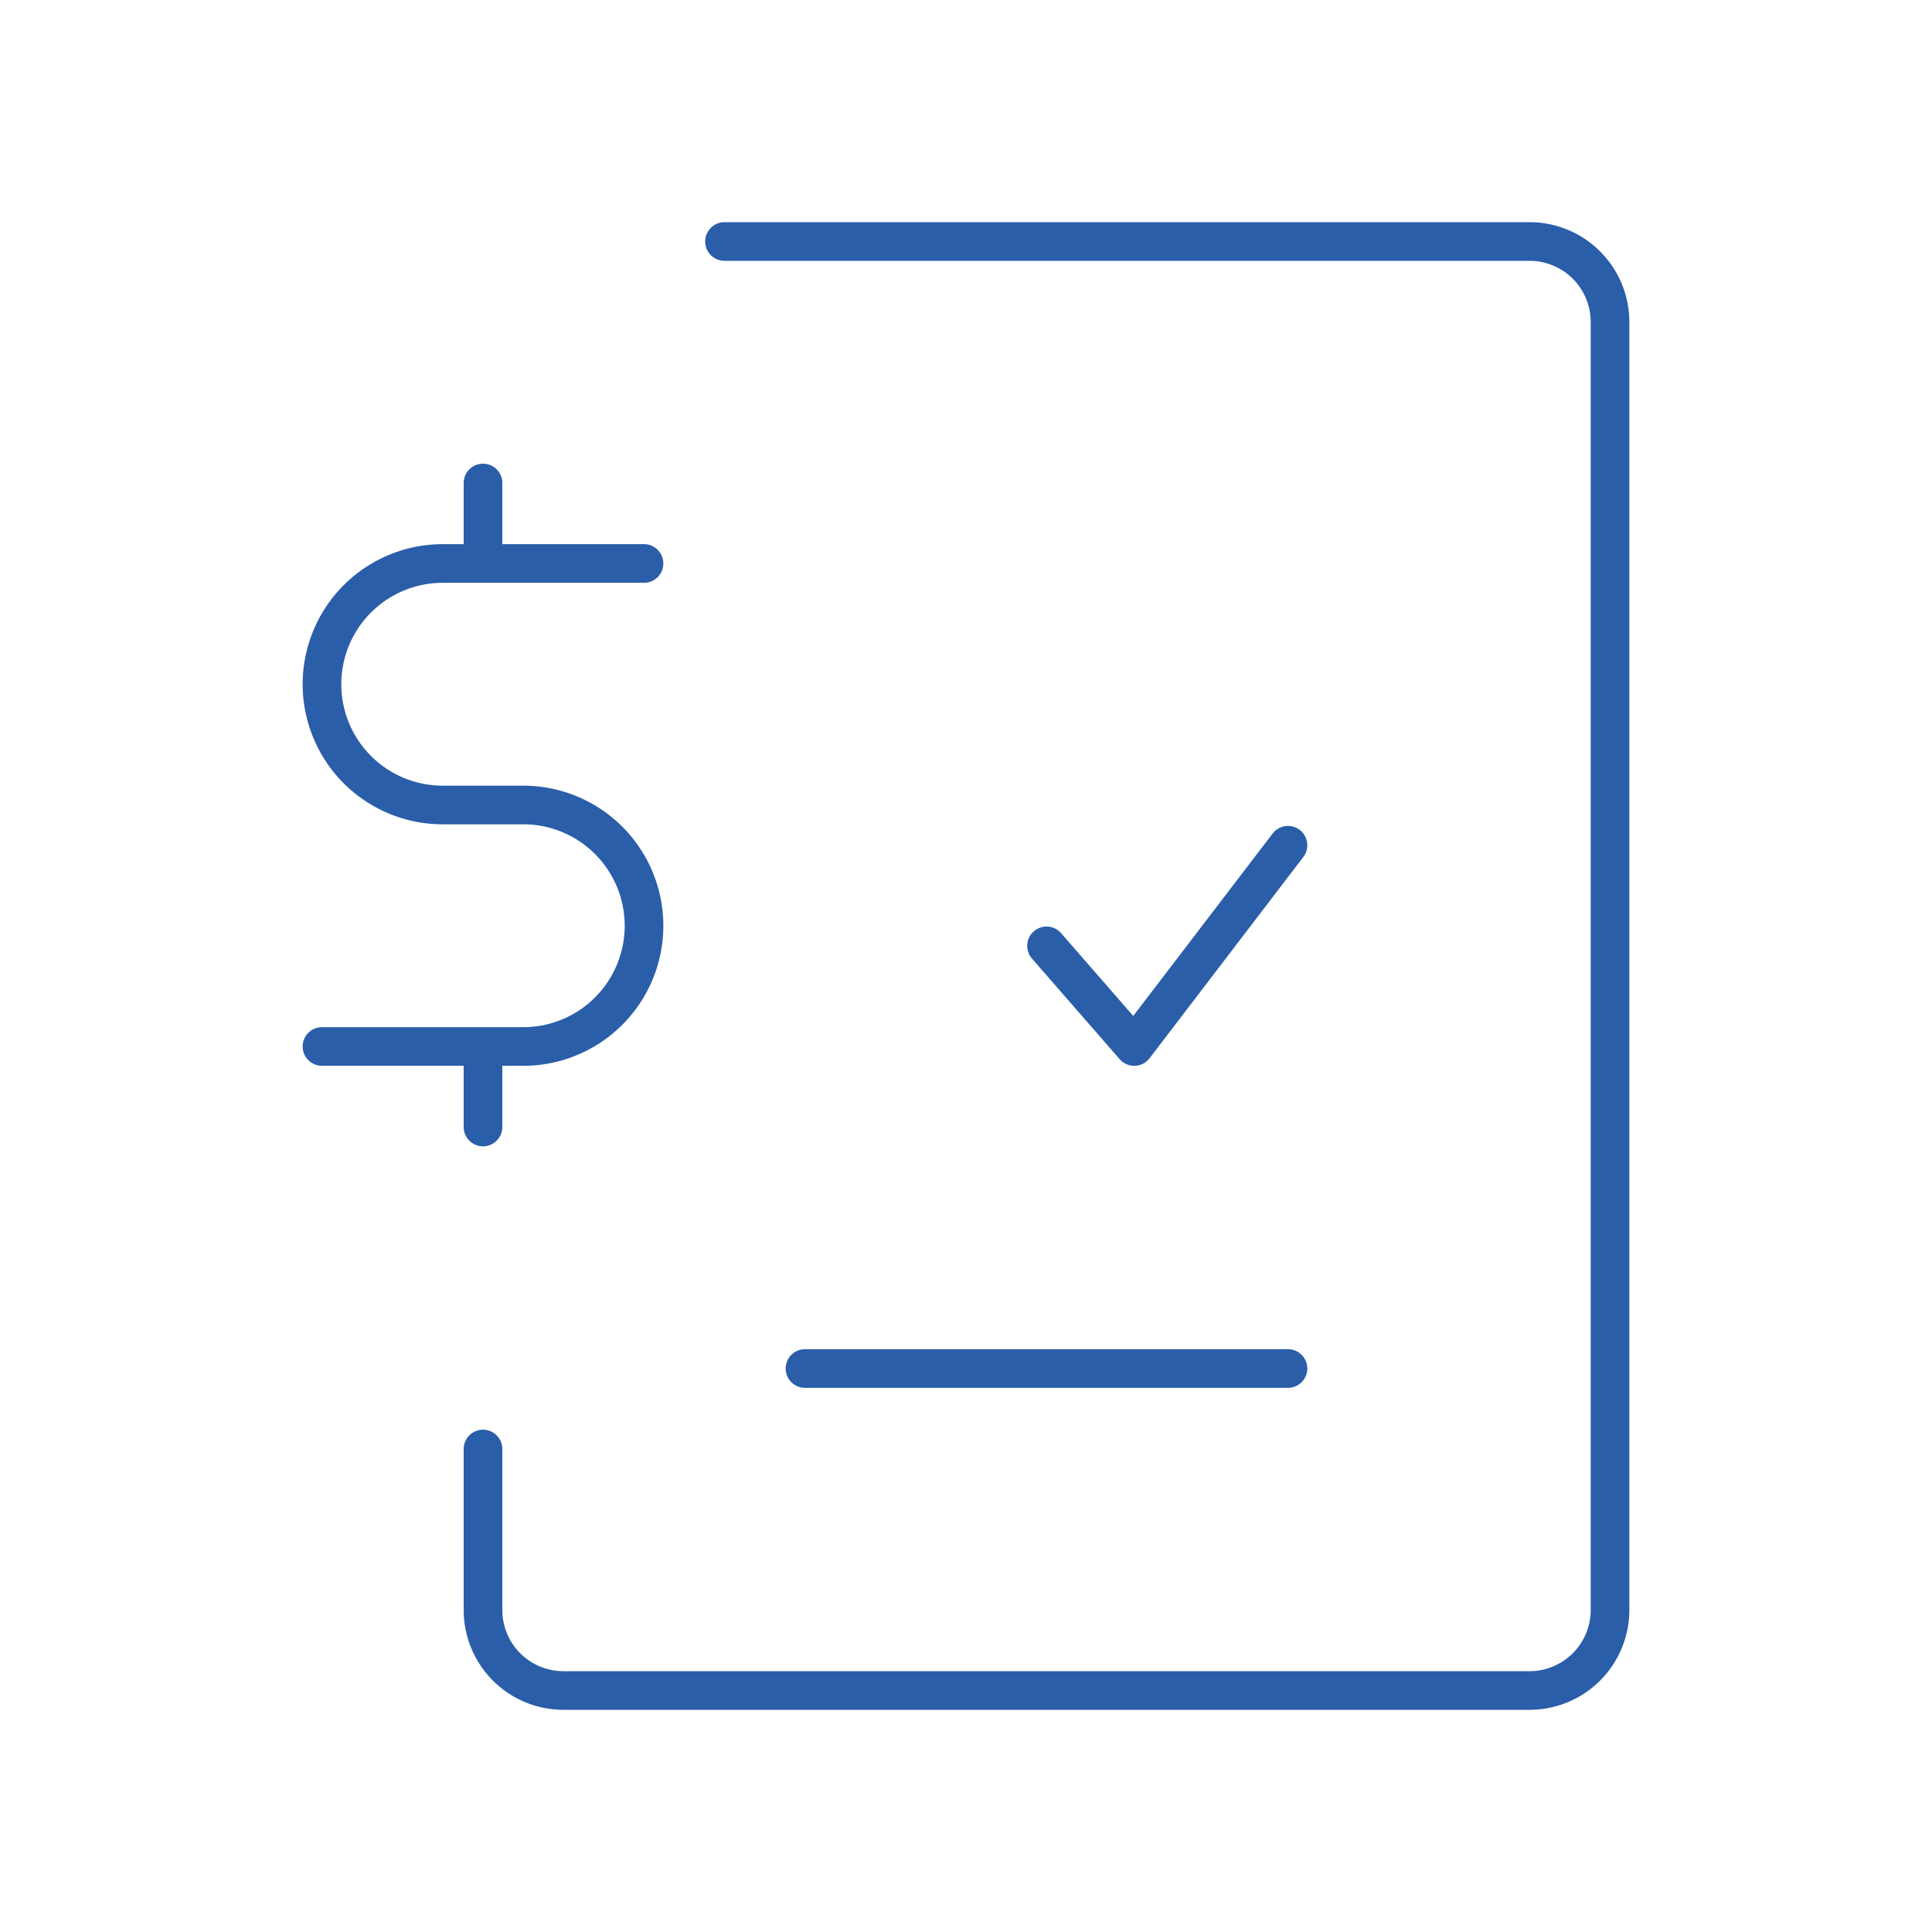
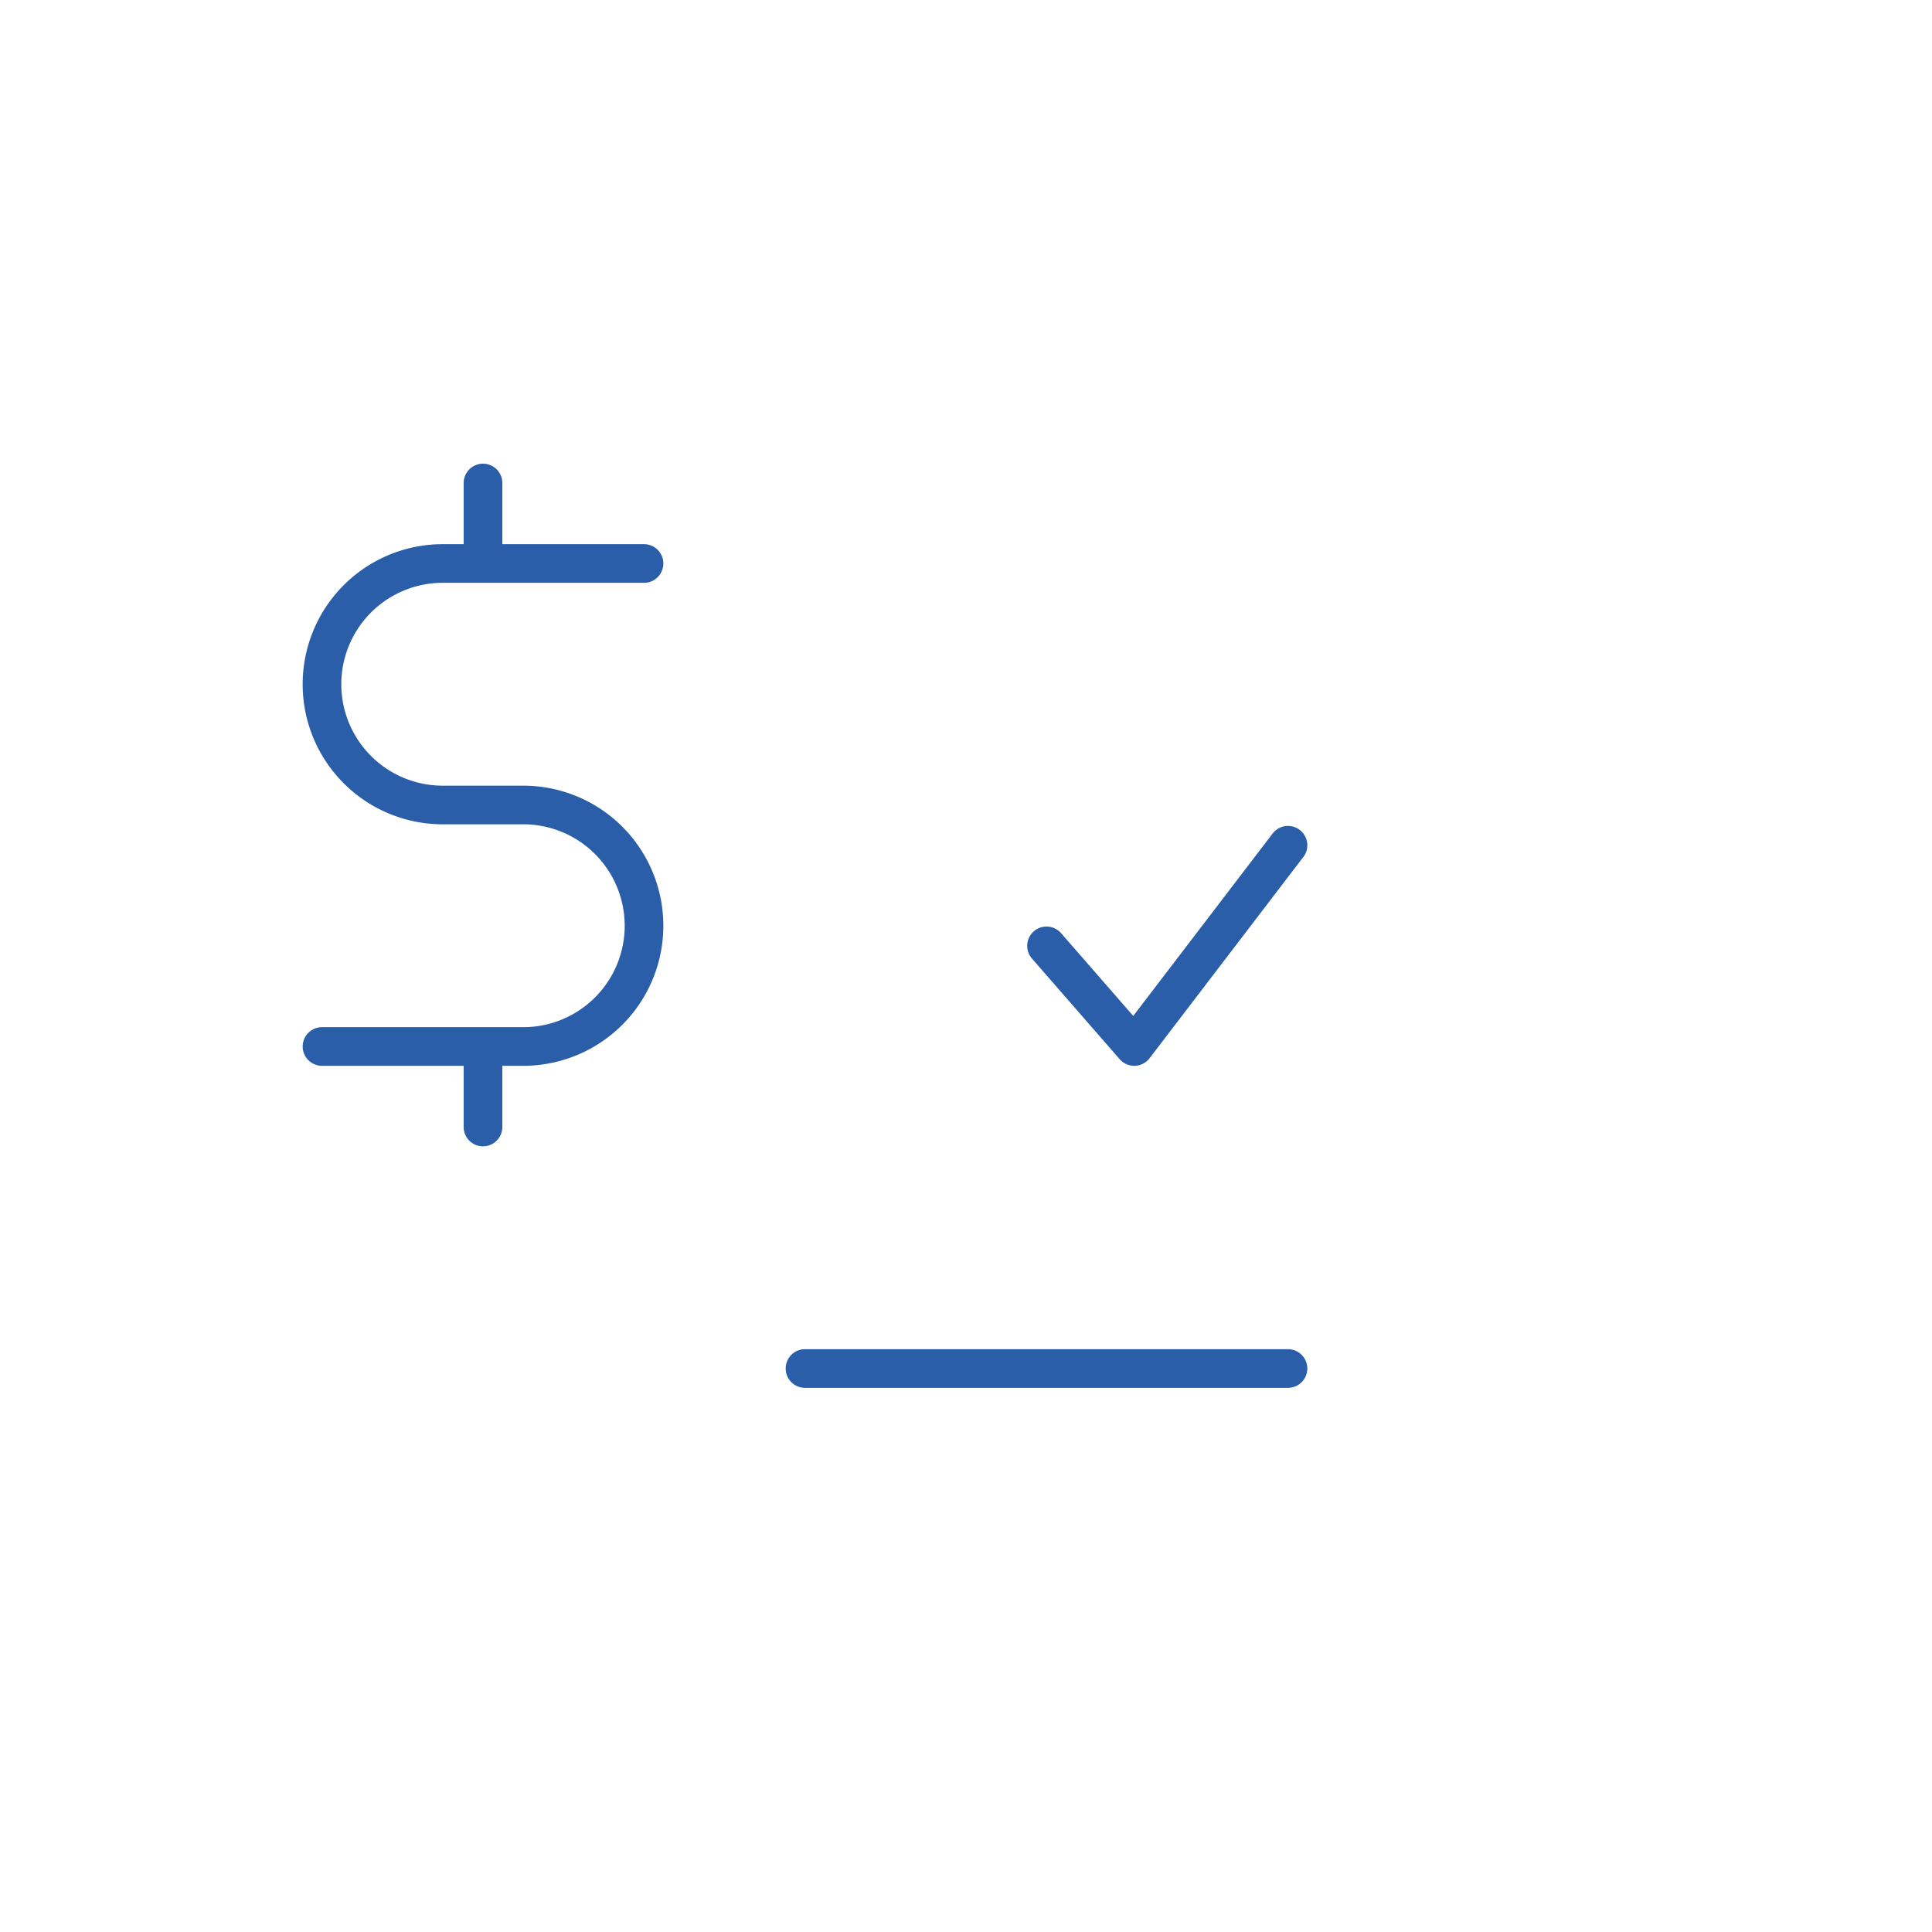
<svg xmlns="http://www.w3.org/2000/svg" width="16" height="16" viewBox="0 0 50 50">
  <g fill="none" stroke-linecap="round" stroke-linejoin="round" stroke-width="1">
    <path stroke="#2a5ea9" d="m33.333 21.875l-3.979 5.208l-2.27-2.604m-10.417-9.896h-5.209a3.125 3.125 0 1 0 0 6.25h2.084a3.125 3.125 0 1 1 0 6.25H8.333m4.167 2.084v-2.084m8.333 8.334h12.5zM12.5 14.583V12.5z" />
-     <path stroke="#2a5ea9" d="M12.5 37.5v4.167a2.083 2.083 0 0 0 2.083 2.083h25a2.083 2.083 0 0 0 2.084-2.083V8.333a2.083 2.083 0 0 0-2.084-2.083H18.75" />
  </g>
</svg>